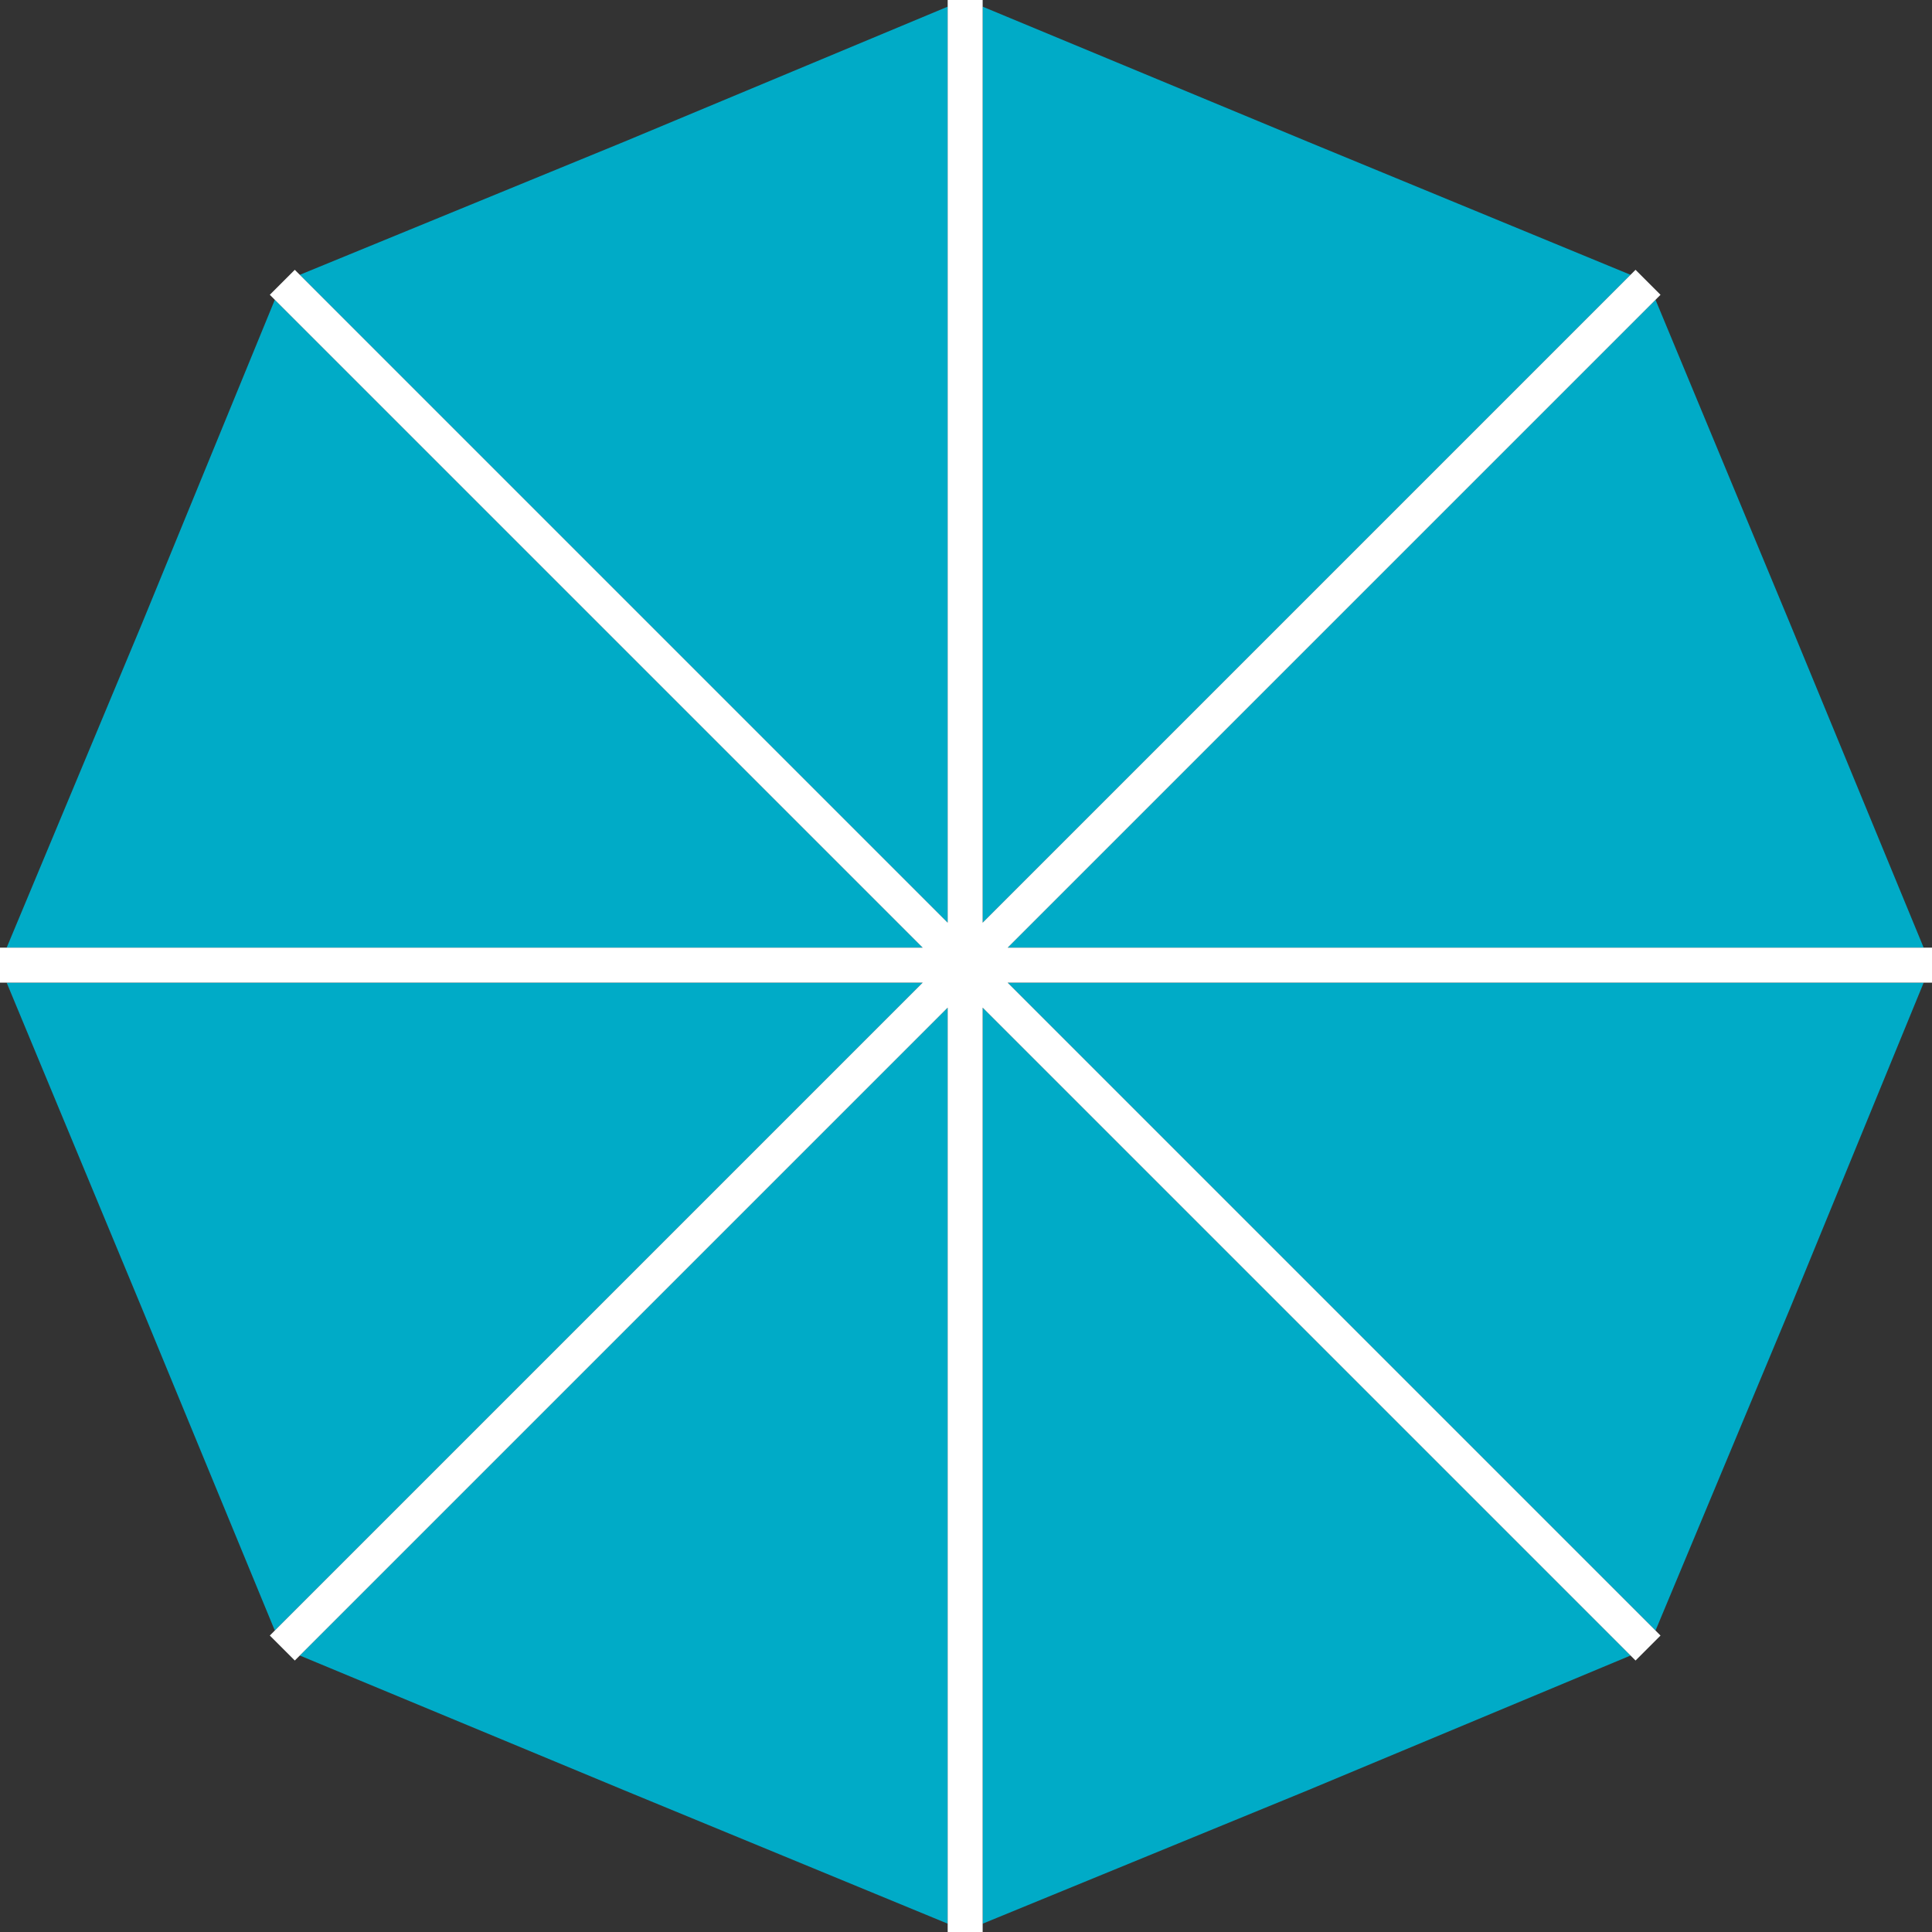
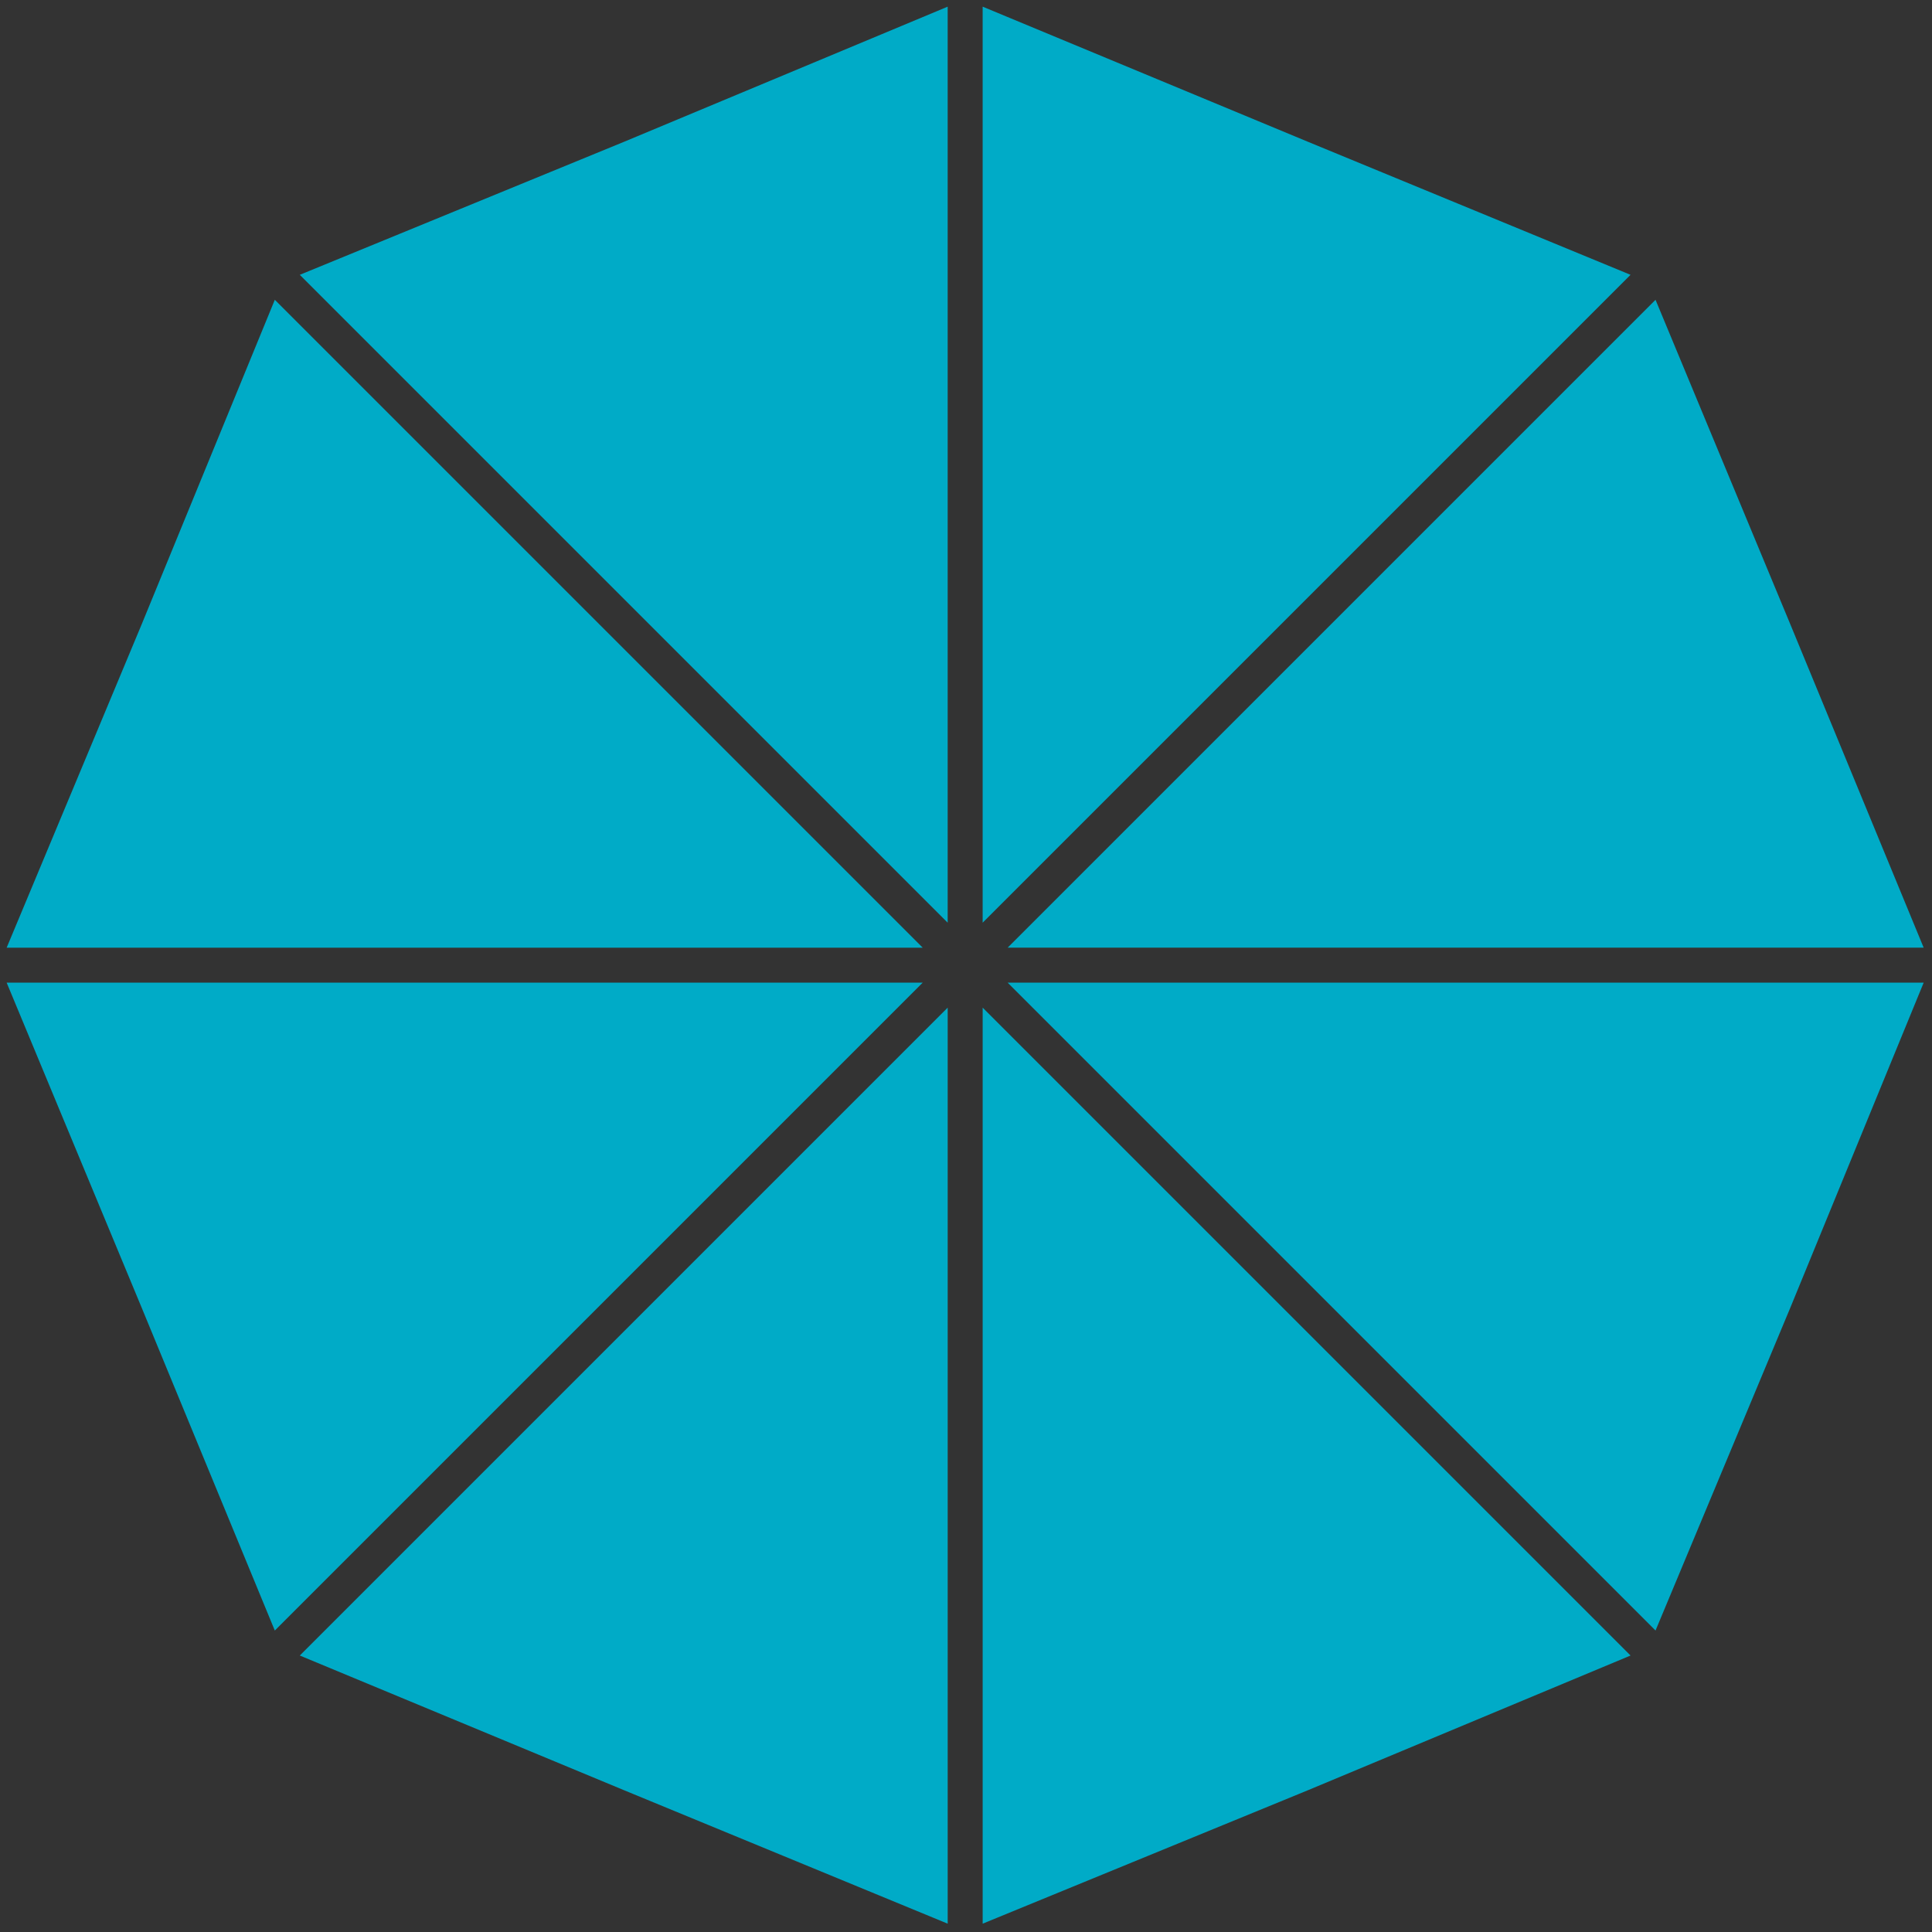
<svg xmlns="http://www.w3.org/2000/svg" xml:space="preserve" width="23px" height="23px" version="1.1" style="shape-rendering:geometricPrecision; text-rendering:geometricPrecision; image-rendering:optimizeQuality; fill-rule:evenodd; clip-rule:evenodd" viewBox="0 0 1.16 1.16">
  <rect x="0" y="0" width="1.16" height="1.16" fill="#333333" stroke="none" />
  <defs>
    <style type="text/css">
   
    .fil0 {fill:#00ABC7}
    .fil1 {fill:white;fill-rule:nonzero}
   
  </style>
  </defs>
  <g id="Warstwa_x0020_1">
-     <path class="fil0" d="M0.59 0.004l0.195 0.081 0.194 0.08 -0.389 0.389 0 -0.55zm0.404 0.176l0.081 0.195 0.08 0.194 -0.55 0 0.389 -0.389zm0.161 0.41l-0.08 0.195 -0.081 0.194 -0.389 -0.389 0.55 0zm-0.176 0.404l-0.194 0.081 -0.195 0.08 0 -0.55 0.389 0.389zm-0.41 0.161l-0.194 -0.08 -0.195 -0.081 0.389 -0.389 0 0.55zm-0.404 -0.176l-0.08 -0.194 -0.081 -0.195 0.55 0 -0.389 0.389zm-0.161 -0.41l0.081 -0.194 0.08 -0.195 0.389 0.389 -0.55 0zm0.176 -0.404l0.195 -0.08 0.194 -0.081 0 0.55 -0.389 -0.389z" />
-     <polygon class="fil1" points="0.177,0.162 0.569,0.554 0.569,0 0.59,0 0.59,0.554 0.982,0.162 0.997,0.177 0.605,0.569 1.16,0.569 1.16,0.59 0.605,0.59 0.997,0.982 0.982,0.997 0.59,0.605 0.59,1.16 0.569,1.16 0.569,0.605 0.177,0.997 0.162,0.982 0.554,0.59 0,0.59 0,0.569 0.554,0.569 0.162,0.177 " />
+     <path class="fil0" d="M0.59 0.004l0.195 0.081 0.194 0.08 -0.389 0.389 0 -0.55zm0.404 0.176l0.081 0.195 0.08 0.194 -0.55 0 0.389 -0.389zm0.161 0.41l-0.08 0.195 -0.081 0.194 -0.389 -0.389 0.55 0zm-0.176 0.404l-0.194 0.081 -0.195 0.08 0 -0.55 0.389 0.389zm-0.41 0.161l-0.194 -0.08 -0.195 -0.081 0.389 -0.389 0 0.55zm-0.404 -0.176l-0.08 -0.194 -0.081 -0.195 0.55 0 -0.389 0.389zm-0.161 -0.41l0.081 -0.194 0.08 -0.195 0.389 0.389 -0.55 0m0.176 -0.404l0.195 -0.08 0.194 -0.081 0 0.55 -0.389 -0.389z" />
  </g>
</svg>